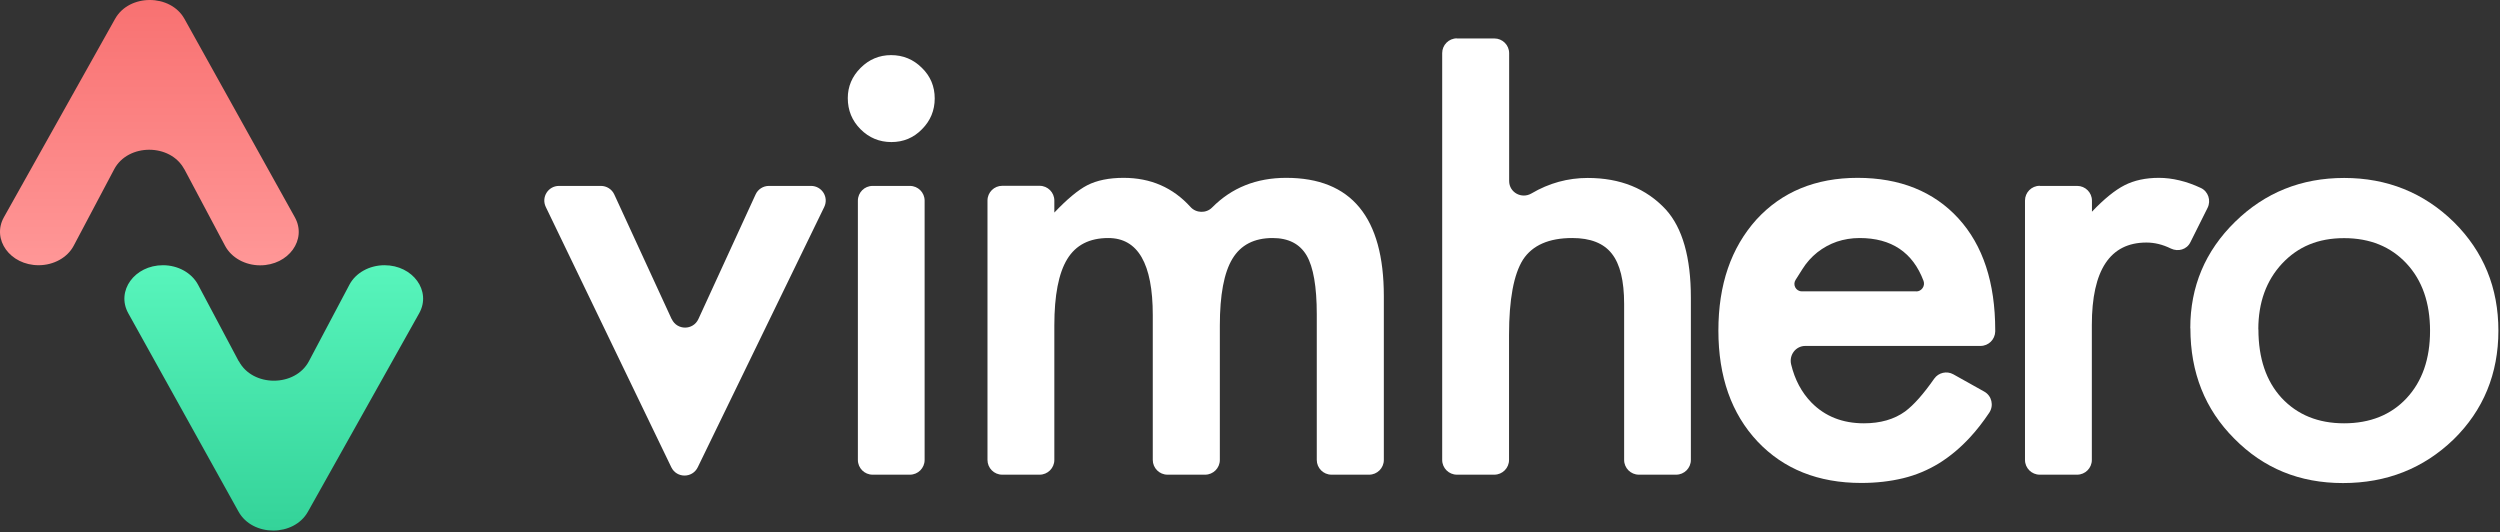
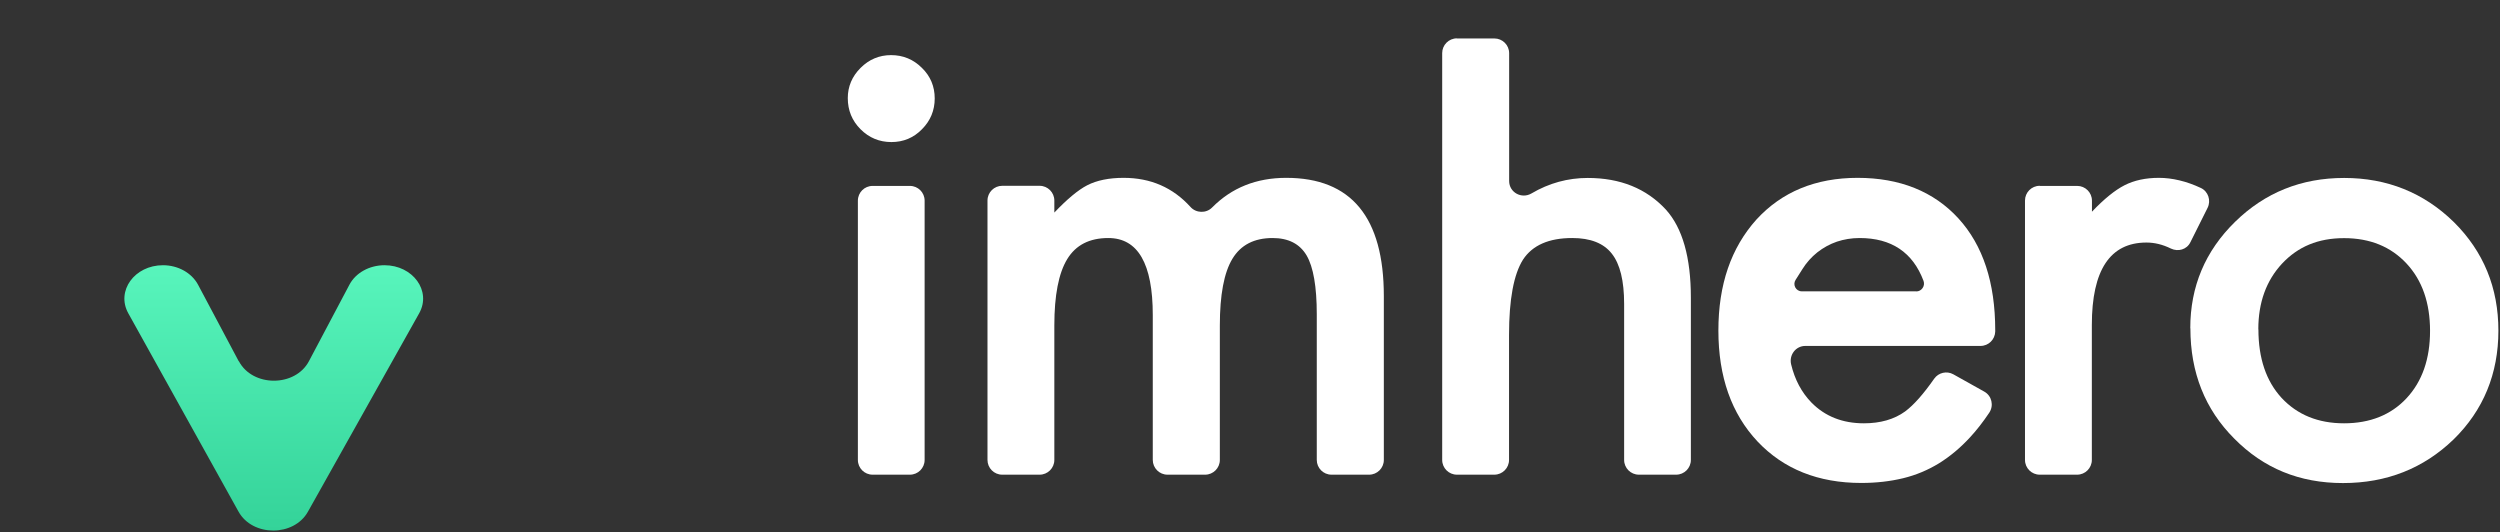
<svg xmlns="http://www.w3.org/2000/svg" width="742" height="158" viewBox="0 0 742 158" fill="none">
  <rect x="0" y="0" width="742" height="158" fill="#333333" stroke="none" />
  <path d="M432.444 11.415H443.544C445.936 11.415 447.914 13.361 447.914 15.785V53.71C447.914 57.123 451.614 59.133 454.548 57.41C459.747 54.348 465.329 52.817 471.23 52.817C480.895 52.817 488.646 55.943 494.451 62.227C499.363 67.681 501.851 76.389 501.851 88.35V136.514C501.851 138.907 499.906 140.884 497.481 140.884H486.413C484.021 140.884 482.043 138.938 482.043 136.514V90.2C482.043 83.342 480.831 78.366 478.375 75.272C475.951 72.178 472.028 70.647 466.637 70.647C459.716 70.647 454.835 72.784 452.028 77.059C449.285 81.397 447.882 88.861 447.882 99.418V136.514C447.882 138.907 445.936 140.884 443.512 140.884H432.412C430.02 140.884 428.042 138.938 428.042 136.514V15.753C428.042 13.361 429.988 11.383 432.412 11.383L432.444 11.415Z" fill="white" />
  <path d="M587.909 102.672H535.822C532.951 102.672 530.941 105.383 531.611 108.158C532.696 112.688 534.705 116.452 537.64 119.482C541.691 123.596 546.89 125.638 553.205 125.638C558.118 125.638 562.2 124.458 565.422 122.129C568.006 120.215 570.876 116.962 574.066 112.401C575.342 110.583 577.798 110.008 579.744 111.093L588.93 116.228C591.163 117.472 591.833 120.375 590.397 122.512C588.579 125.223 586.697 127.647 584.751 129.753C581.881 132.878 578.787 135.462 575.501 137.504C572.216 139.513 568.675 141.012 564.848 141.937C561.02 142.862 556.905 143.341 552.44 143.341C539.649 143.341 529.378 139.226 521.628 131.028C513.877 122.767 510.017 111.795 510.017 98.111C510.017 84.427 513.781 73.582 521.277 65.193C528.836 56.932 538.884 52.785 551.355 52.785C563.827 52.785 573.938 56.804 581.275 64.843C588.547 72.817 592.183 83.885 592.183 98.015V98.398C592.12 100.758 590.206 102.672 587.813 102.672H587.909ZM568.739 86.501C570.334 86.501 571.45 84.874 570.908 83.375C567.718 74.89 561.371 70.648 551.93 70.648C549.537 70.648 547.273 71.031 545.167 71.732C543.062 72.466 541.148 73.519 539.394 74.89C537.672 76.262 536.173 77.92 534.96 79.866L532.919 83.088C531.994 84.555 533.047 86.469 534.769 86.469H568.771L568.739 86.501Z" fill="white" />
  <path d="M605.42 55.178H616.52C618.913 55.178 620.89 57.123 620.89 59.548V62.833C624.527 59.005 627.748 56.422 630.555 54.986C633.426 53.519 636.839 52.785 640.762 52.785C644.685 52.785 648.928 53.774 653.202 55.784C655.403 56.804 656.296 59.516 655.211 61.685L650.076 71.956C649.023 74.061 646.472 74.794 644.334 73.774C641.878 72.562 639.454 71.987 637.062 71.987C626.281 71.987 620.858 80.153 620.858 96.452V136.515C620.858 138.907 618.913 140.885 616.489 140.885H605.388C602.996 140.885 601.019 138.939 601.019 136.515V59.516C601.019 57.123 602.964 55.146 605.388 55.146L605.42 55.178Z" fill="white" />
  <path d="M650.076 97.409C650.076 85.033 654.51 74.507 663.377 65.831C672.244 57.155 683.025 52.817 695.752 52.817C708.479 52.817 719.388 57.187 728.319 65.927C737.122 74.667 741.524 85.416 741.524 98.143C741.524 110.87 737.09 121.746 728.223 130.422C719.292 139.035 708.351 143.372 695.401 143.372C682.451 143.372 671.798 138.971 663.122 130.167C654.446 121.491 650.108 110.583 650.108 97.441L650.076 97.409ZM670.299 97.76C670.299 106.34 672.595 113.102 677.156 118.078C681.845 123.118 688.033 125.638 695.72 125.638C703.407 125.638 709.659 123.15 714.284 118.174C718.909 113.198 721.238 106.532 721.238 98.207C721.238 89.882 718.909 83.215 714.284 78.239C709.595 73.2 703.407 70.68 695.72 70.68C688.033 70.68 682.037 73.2 677.316 78.239C672.627 83.279 670.267 89.786 670.267 97.76H670.299Z" fill="white" />
-   <path d="M199.342 94.698L182.309 57.698C181.607 56.166 180.044 55.178 178.354 55.178H165.914C162.692 55.178 160.587 58.527 161.991 61.429L199.246 138.684C200.841 141.969 205.498 141.969 207.093 138.684L244.635 61.429C246.039 58.527 243.934 55.178 240.712 55.178H228.208C226.518 55.178 224.955 56.166 224.253 57.73L207.284 94.698C205.721 98.079 200.937 98.079 199.374 94.698H199.342Z" fill="white" />
  <path d="M264.475 16.359C260.967 16.359 257.936 17.635 255.417 20.155C252.897 22.675 251.621 25.673 251.621 29.118C251.621 32.754 252.897 35.848 255.417 38.368C257.936 40.888 260.998 42.164 264.571 42.164C268.143 42.164 271.174 40.888 273.63 38.368C276.149 35.848 277.425 32.786 277.425 29.214C277.425 25.641 276.149 22.611 273.63 20.155C271.11 17.635 268.048 16.359 264.475 16.359Z" fill="white" />
  <path d="M270.057 55.178H258.989C256.576 55.178 254.619 57.134 254.619 59.548V136.515C254.619 138.928 256.576 140.885 258.989 140.885H270.057C272.471 140.885 274.427 138.928 274.427 136.515V59.548C274.427 57.134 272.471 55.178 270.057 55.178Z" fill="white" />
  <path d="M381.728 52.785C372.893 52.785 365.556 55.72 359.751 61.589C357.997 63.375 354.998 63.28 353.34 61.43C348.109 55.656 341.506 52.785 333.5 52.785C329.162 52.785 325.558 53.519 322.687 54.986C319.976 56.39 316.722 59.101 312.927 63.088V59.516C312.927 57.123 310.981 55.146 308.557 55.146H297.457C295.064 55.146 293.087 57.092 293.087 59.516V136.515C293.087 138.907 295.032 140.885 297.457 140.885H308.557C310.949 140.885 312.927 138.939 312.927 136.515V96.612C312.927 87.649 314.202 81.078 316.754 76.9C319.306 72.721 323.357 70.648 328.939 70.648C337.742 70.648 342.144 78.271 342.144 93.518V136.515C342.144 138.907 344.09 140.885 346.514 140.885H357.678C360.07 140.885 362.048 138.939 362.048 136.515V96.612C362.048 87.521 363.292 80.918 365.78 76.804C368.268 72.689 372.255 70.648 377.709 70.648C382.398 70.648 385.779 72.37 387.82 75.847C389.798 79.26 390.819 85.065 390.819 93.263V136.515C390.819 138.907 392.764 140.885 395.188 140.885H406.352C408.745 140.885 410.722 138.939 410.722 136.515V87.904C410.722 64.492 401.057 52.785 381.76 52.785H381.728Z" fill="white" />
  <path d="M70.861 107.233L58.773 84.491C56.891 80.982 52.84 78.718 48.374 78.718C39.922 78.718 34.403 86.373 38.072 92.975L70.798 151.857C74.944 159.321 87.225 159.353 91.403 151.857L124.416 92.975C128.116 86.373 122.566 78.718 114.114 78.718C109.648 78.718 105.565 80.982 103.715 84.491L91.69 107.202C87.607 114.921 74.976 114.921 70.893 107.202L70.861 107.233Z" fill="url(#paint0_linear_20_16)" />
-   <path d="M54.722 50.233L66.811 72.976C68.692 76.485 72.743 78.749 77.209 78.749C85.662 78.749 91.18 71.094 87.512 64.491L54.754 5.61C50.607 -1.854 38.327 -1.886 34.148 5.61L1.167 64.46C-2.533 71.062 3.017 78.717 11.47 78.717C15.935 78.717 20.018 76.453 21.868 72.944L33.893 50.233C37.976 42.514 50.607 42.514 54.69 50.233H54.722Z" fill="url(#paint1_linear_20_16)" />
  <defs>
    <linearGradient id="paint0_linear_20_16" x1="81.25" y1="78.718" x2="81.25" y2="157.467" gradientUnits="userSpaceOnUse">
      <stop stop-color="#58F5BC" />
      <stop offset="1" stop-color="#34D399" />
    </linearGradient>
    <linearGradient id="paint1_linear_20_16" x1="44.333" y1="0" x2="44.333" y2="78.749" gradientUnits="userSpaceOnUse">
      <stop stop-color="#F87171" />
      <stop offset="1" stop-color="#FF9797" />
    </linearGradient>
  </defs>
</svg>